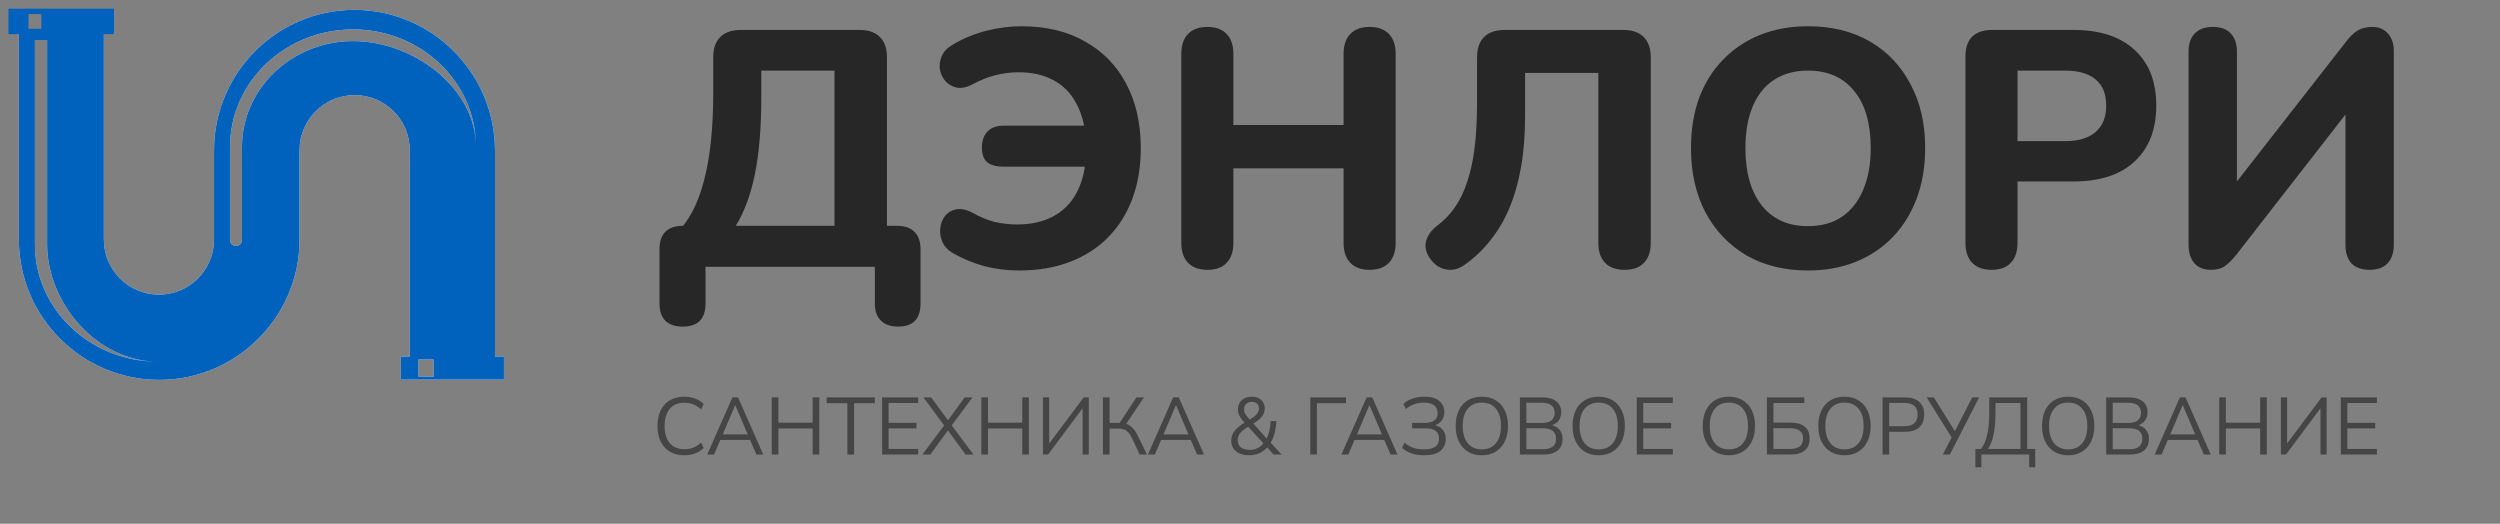
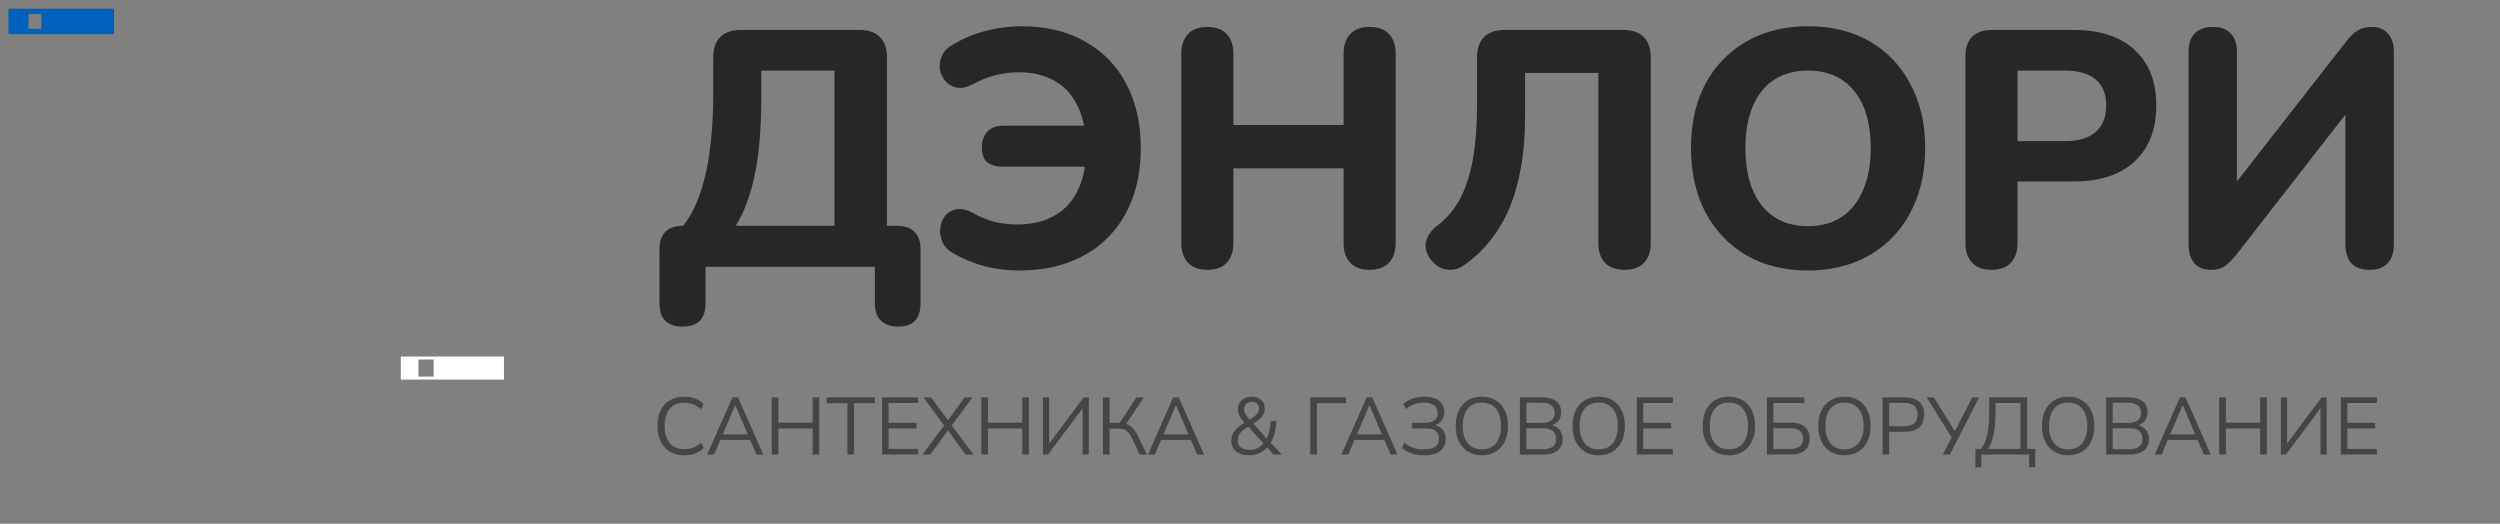
<svg xmlns="http://www.w3.org/2000/svg" width="253" height="53" viewBox="0 0 253 53" fill="none">
  <rect x="0" y="0" width="253" height="53" fill="#808080" stroke="none" />
  <path d="M40.561 36.08V38.415H51V36.08H40.561ZM43.885 38.113H42.347V36.382H43.885V38.113Z" fill="white" />
-   <path d="M35.864 1C28.035 1 21.661 7.373 21.661 15.202V24.24C21.661 27.317 19.161 29.817 16.085 29.817C13.008 29.817 10.508 27.317 10.508 24.24V3.253H1.91V24.24C1.91 32.069 8.283 38.443 16.112 38.443C23.941 38.443 30.314 32.069 30.314 24.24V15.202C30.314 12.126 32.814 9.626 35.891 9.626C38.968 9.626 41.468 12.126 41.468 15.202V36.19H50.093V15.202C50.066 7.373 43.693 1 35.864 1ZM3.531 24.735V4.049H4.767V24.735C4.767 30.641 9.794 36.602 16.002 36.602C9.107 36.602 3.531 31.273 3.531 24.735ZM35.726 4.159C29.545 4.159 24.491 8.967 24.491 14.845V24.295C24.491 24.625 24.216 24.899 23.886 24.899C23.557 24.899 23.282 24.625 23.282 24.295V14.845C23.282 8.307 28.859 2.978 35.726 2.978C42.594 2.978 48.17 8.307 48.17 14.845C48.17 8.967 41.907 4.159 35.726 4.159Z" fill="white" />
-   <path d="M0.976 1V3.335H11.415V1H0.976ZM4.3 3.033H2.761V1.302H4.3V3.033Z" fill="white" />
-   <path d="M40.561 36.08V38.415H51V36.08H40.561ZM43.885 38.113H42.347V36.382H43.885V38.113Z" fill="#0062BD" />
-   <path d="M35.864 1C28.035 1 21.661 7.373 21.661 15.202V24.24C21.661 27.317 19.161 29.817 16.085 29.817C13.008 29.817 10.508 27.317 10.508 24.24V3.253H1.91V24.24C1.91 32.069 8.283 38.443 16.112 38.443C23.941 38.443 30.314 32.069 30.314 24.24V15.202C30.314 12.126 32.814 9.626 35.891 9.626C38.968 9.626 41.468 12.126 41.468 15.202V36.19H50.093V15.202C50.066 7.373 43.693 1 35.864 1ZM3.531 24.735V4.049H4.767V24.735C4.767 30.641 9.794 36.602 16.002 36.602C9.107 36.602 3.531 31.273 3.531 24.735ZM35.726 4.159C29.545 4.159 24.491 8.967 24.491 14.845V24.295C24.491 24.625 24.216 24.899 23.886 24.899C23.557 24.899 23.282 24.625 23.282 24.295V14.845C23.282 8.307 28.859 2.978 35.726 2.978C42.594 2.978 48.17 8.307 48.17 14.845C48.17 8.967 41.907 4.159 35.726 4.159Z" fill="#0062BD" />
  <path d="M0.976 1V3.335H11.415V1H0.976ZM4.3 3.033H2.761V1.302H4.3V3.033Z" fill="#0062BD" />
  <path d="M0.976 1V3.335H11.415V1H0.976ZM4.3 3.033H2.761V1.302H4.3V3.033Z" stroke="#0062BD" stroke-width="0.238" stroke-miterlimit="10" />
  <path d="M69.087 33.052C68.316 33.052 67.727 32.848 67.319 32.44C66.934 32.055 66.741 31.477 66.741 30.706V25.232C66.741 23.645 67.546 22.852 69.155 22.852H71.331L68.407 23.634C69.676 22.455 70.617 20.687 71.229 18.33C71.864 15.973 72.181 12.981 72.181 9.354V5.784C72.181 4.9 72.419 4.22 72.895 3.744C73.371 3.268 74.062 3.03 74.969 3.03H87.005C87.889 3.03 88.569 3.268 89.045 3.744C89.521 4.22 89.759 4.9 89.759 5.784V24.79L87.821 22.852H90.779C91.55 22.852 92.139 23.056 92.547 23.464C92.955 23.872 93.159 24.461 93.159 25.232V30.706C93.159 32.27 92.4 33.052 90.881 33.052C90.133 33.052 89.555 32.848 89.147 32.44C88.739 32.055 88.535 31.477 88.535 30.706V27H71.399V30.706C71.399 32.27 70.628 33.052 69.087 33.052ZM74.459 22.852H84.455V7.144H77.043V9.864C77.043 12.901 76.828 15.485 76.397 17.616C75.966 19.724 75.32 21.469 74.459 22.852ZM103.106 27.374C101.927 27.374 100.76 27.227 99.604 26.932C98.47 26.615 97.428 26.184 96.476 25.64C95.954 25.345 95.592 24.971 95.388 24.518C95.184 24.065 95.104 23.6 95.15 23.124C95.195 22.648 95.354 22.229 95.626 21.866C95.92 21.503 96.294 21.277 96.748 21.186C97.224 21.095 97.756 21.197 98.346 21.492C99.094 21.923 99.842 22.24 100.59 22.444C101.36 22.625 102.142 22.716 102.936 22.716C104.318 22.716 105.508 22.455 106.506 21.934C107.526 21.413 108.319 20.642 108.886 19.622C109.475 18.579 109.815 17.299 109.906 15.78L111.402 16.868H101.542C100.839 16.868 100.295 16.721 99.91 16.426C99.547 16.109 99.366 15.61 99.366 14.93C99.366 14.273 99.547 13.74 99.91 13.332C100.295 12.924 100.839 12.72 101.542 12.72H111.402L109.906 14.182C109.792 12.663 109.452 11.405 108.886 10.408C108.342 9.388 107.571 8.617 106.574 8.096C105.599 7.575 104.432 7.314 103.072 7.314C102.278 7.314 101.485 7.416 100.692 7.62C99.921 7.824 99.184 8.119 98.482 8.504C97.892 8.821 97.36 8.946 96.884 8.878C96.408 8.787 96.011 8.572 95.694 8.232C95.399 7.892 95.206 7.495 95.116 7.042C95.048 6.566 95.116 6.101 95.32 5.648C95.524 5.195 95.886 4.821 96.408 4.526C97.428 3.914 98.538 3.449 99.74 3.132C100.964 2.815 102.165 2.656 103.344 2.656C105.882 2.656 108.047 3.177 109.838 4.22C111.651 5.24 113.034 6.668 113.986 8.504C114.96 10.34 115.448 12.505 115.448 14.998C115.448 16.879 115.164 18.579 114.598 20.098C114.031 21.617 113.215 22.92 112.15 24.008C111.107 25.073 109.826 25.901 108.308 26.49C106.789 27.079 105.055 27.374 103.106 27.374ZM122.2 27.306C121.338 27.306 120.681 27.068 120.228 26.592C119.774 26.116 119.548 25.447 119.548 24.586V5.444C119.548 4.583 119.774 3.914 120.228 3.438C120.681 2.962 121.338 2.724 122.2 2.724C123.038 2.724 123.684 2.962 124.138 3.438C124.591 3.914 124.818 4.583 124.818 5.444V12.652H135.97V5.444C135.97 4.583 136.196 3.914 136.65 3.438C137.103 2.962 137.749 2.724 138.588 2.724C139.449 2.724 140.106 2.962 140.56 3.438C141.013 3.914 141.24 4.583 141.24 5.444V24.586C141.24 25.447 141.013 26.116 140.56 26.592C140.106 27.068 139.449 27.306 138.588 27.306C137.749 27.306 137.103 27.068 136.65 26.592C136.196 26.116 135.97 25.447 135.97 24.586V17.038H124.818V24.586C124.818 25.447 124.591 26.116 124.138 26.592C123.707 27.068 123.061 27.306 122.2 27.306ZM164.403 27.306C163.542 27.306 162.884 27.068 162.431 26.592C161.978 26.116 161.751 25.447 161.751 24.586V7.382H154.339V11.734C154.339 13.638 154.203 15.361 153.931 16.902C153.659 18.443 153.262 19.837 152.741 21.084C152.22 22.308 151.574 23.396 150.803 24.348C150.055 25.3 149.194 26.116 148.219 26.796C147.63 27.227 147.018 27.385 146.383 27.272C145.771 27.181 145.238 26.841 144.785 26.252C144.332 25.64 144.173 25.039 144.309 24.45C144.468 23.838 144.842 23.305 145.431 22.852C146.134 22.331 146.734 21.707 147.233 20.982C147.754 20.234 148.174 19.361 148.491 18.364C148.831 17.367 149.08 16.211 149.239 14.896C149.398 13.559 149.477 12.051 149.477 10.374V5.784C149.477 4.9 149.715 4.22 150.191 3.744C150.667 3.268 151.358 3.03 152.265 3.03H164.267C165.174 3.03 165.865 3.268 166.341 3.744C166.817 4.22 167.055 4.9 167.055 5.784V24.586C167.055 25.447 166.828 26.116 166.375 26.592C165.922 27.068 165.264 27.306 164.403 27.306ZM182.961 27.374C180.603 27.374 178.529 26.864 176.739 25.844C174.971 24.801 173.588 23.351 172.591 21.492C171.616 19.633 171.129 17.469 171.129 14.998C171.129 13.117 171.401 11.428 171.945 9.932C172.511 8.413 173.316 7.121 174.359 6.056C175.401 4.968 176.648 4.129 178.099 3.54C179.572 2.951 181.193 2.656 182.961 2.656C185.363 2.656 187.449 3.166 189.217 4.186C190.985 5.206 192.356 6.645 193.331 8.504C194.328 10.34 194.827 12.493 194.827 14.964C194.827 16.845 194.543 18.545 193.977 20.064C193.41 21.583 192.605 22.886 191.563 23.974C190.52 25.062 189.273 25.901 187.823 26.49C186.372 27.079 184.751 27.374 182.961 27.374ZM182.961 22.886C184.298 22.886 185.431 22.58 186.361 21.968C187.313 21.333 188.038 20.427 188.537 19.248C189.058 18.047 189.319 16.63 189.319 14.998C189.319 12.505 188.763 10.578 187.653 9.218C186.542 7.835 184.978 7.144 182.961 7.144C181.646 7.144 180.513 7.45 179.561 8.062C178.609 8.674 177.883 9.569 177.385 10.748C176.886 11.927 176.637 13.343 176.637 14.998C176.637 17.469 177.192 19.407 178.303 20.812C179.413 22.195 180.966 22.886 182.961 22.886ZM201.555 27.306C200.694 27.306 200.037 27.068 199.583 26.592C199.13 26.116 198.903 25.447 198.903 24.586V5.716C198.903 4.832 199.13 4.163 199.583 3.71C200.059 3.257 200.728 3.03 201.589 3.03H209.851C212.526 3.03 214.589 3.71 216.039 5.07C217.49 6.407 218.215 8.277 218.215 10.68C218.215 13.083 217.49 14.964 216.039 16.324C214.589 17.684 212.526 18.364 209.851 18.364H204.173V24.586C204.173 25.447 203.947 26.116 203.493 26.592C203.063 27.068 202.417 27.306 201.555 27.306ZM204.173 14.284H208.967C210.327 14.284 211.359 13.978 212.061 13.366C212.787 12.754 213.149 11.859 213.149 10.68C213.149 9.501 212.787 8.617 212.061 8.028C211.359 7.439 210.327 7.144 208.967 7.144H204.173V14.284ZM223.725 27.306C223.385 27.306 223.068 27.249 222.773 27.136C222.501 27.023 222.263 26.853 222.059 26.626C221.878 26.399 221.731 26.127 221.617 25.81C221.527 25.47 221.481 25.085 221.481 24.654V5.24C221.481 4.447 221.685 3.835 222.093 3.404C222.524 2.951 223.136 2.724 223.929 2.724C224.745 2.724 225.357 2.951 225.765 3.404C226.173 3.835 226.377 4.447 226.377 5.24V19.452H225.527L237.393 4.254C237.801 3.71 238.198 3.325 238.583 3.098C238.969 2.849 239.479 2.724 240.113 2.724C240.544 2.724 240.918 2.826 241.235 3.03C241.553 3.234 241.802 3.517 241.983 3.88C242.165 4.243 242.255 4.662 242.255 5.138V24.756C242.255 25.572 242.04 26.207 241.609 26.66C241.201 27.091 240.601 27.306 239.807 27.306C239.014 27.306 238.402 27.091 237.971 26.66C237.563 26.207 237.359 25.572 237.359 24.756V10.544H238.175L226.343 25.742C225.913 26.286 225.516 26.683 225.153 26.932C224.813 27.181 224.337 27.306 223.725 27.306Z" fill="#272727" />
  <path d="M69.253 46.074C68.684 46.074 68.198 45.953 67.793 45.713C67.389 45.472 67.077 45.131 66.859 44.688C66.645 44.245 66.539 43.718 66.539 43.105C66.539 42.499 66.645 41.974 66.859 41.531C67.077 41.088 67.389 40.746 67.793 40.506C68.198 40.266 68.684 40.145 69.253 40.145C69.652 40.145 70.018 40.208 70.352 40.334C70.691 40.459 70.978 40.643 71.213 40.883L70.951 41.433C70.699 41.197 70.437 41.028 70.163 40.924C69.895 40.815 69.597 40.76 69.269 40.76C68.619 40.76 68.121 40.965 67.777 41.375C67.433 41.785 67.26 42.362 67.26 43.105C67.26 43.854 67.433 44.434 67.777 44.844C68.121 45.254 68.619 45.459 69.269 45.459C69.597 45.459 69.895 45.407 70.163 45.303C70.437 45.194 70.699 45.022 70.951 44.786L71.213 45.336C70.978 45.571 70.691 45.754 70.352 45.885C70.018 46.011 69.652 46.074 69.253 46.074ZM71.568 46L74.118 40.219H74.692L77.242 46H76.545L75.906 44.524H72.896L72.265 46H71.568ZM74.397 41.006L73.142 43.958H75.668L74.413 41.006H74.397ZM78.099 46V40.219H78.772V42.777H82.24V40.219H82.912V46H82.24V43.36H78.772V46H78.099ZM85.756 46V40.801H83.657V40.219H88.536V40.801H86.436V46H85.756ZM89.27 46V40.219H92.919V40.785H89.926V42.786H92.747V43.351H89.926V45.434H92.919V46H89.27ZM93.347 46L95.545 43.048L93.454 40.219H94.241L95.938 42.54L97.619 40.219H98.415L96.316 43.048L98.513 46H97.718L95.93 43.556L94.151 46H93.347ZM99.312 46V40.219H99.984V42.777H103.453V40.219H104.125V46H103.453V43.36H99.984V46H99.312ZM105.55 46V40.219H106.181V44.885L109.666 40.219H110.183V46H109.56V41.318L106.067 46H105.55ZM111.62 46V40.219H112.292V42.794H113.309L115.006 40.219H115.769L113.973 42.892C114.214 42.974 114.424 43.108 114.605 43.294C114.791 43.474 114.955 43.707 115.097 43.991L116.072 46H115.334L114.539 44.303C114.381 43.969 114.197 43.731 113.99 43.589C113.782 43.447 113.528 43.376 113.227 43.376H112.292V46H111.62ZM116.171 46L118.721 40.219H119.295L121.846 46H121.149L120.509 44.524H117.5L116.868 46H116.171ZM119 41.006L117.746 43.958H120.271L119.017 41.006H119ZM126.449 46.074C125.869 46.074 125.416 45.94 125.088 45.672C124.765 45.404 124.604 45.051 124.604 44.614C124.604 44.242 124.705 43.923 124.907 43.655C125.109 43.387 125.413 43.119 125.817 42.851L125.94 42.769C125.694 42.501 125.522 42.264 125.424 42.056C125.325 41.848 125.276 41.638 125.276 41.424C125.276 41.042 125.405 40.733 125.662 40.498C125.918 40.263 126.263 40.145 126.695 40.145C127.072 40.145 127.381 40.252 127.621 40.465C127.867 40.673 127.99 40.957 127.99 41.318C127.99 41.602 127.908 41.864 127.744 42.105C127.58 42.34 127.28 42.594 126.842 42.868L128.187 44.385C128.302 44.155 128.395 43.887 128.466 43.581C128.537 43.275 128.578 42.952 128.589 42.613H129.163C129.152 43.04 129.095 43.442 128.991 43.819C128.892 44.191 128.761 44.519 128.597 44.803L129.704 46H128.892L128.245 45.27C128.015 45.527 127.747 45.727 127.441 45.869C127.135 46.005 126.804 46.074 126.449 46.074ZM126.695 40.662C126.46 40.662 126.268 40.73 126.121 40.867C125.973 41.004 125.899 41.184 125.899 41.408C125.899 41.523 125.916 41.629 125.949 41.728C125.981 41.821 126.039 41.927 126.121 42.048C126.208 42.162 126.326 42.304 126.473 42.474C126.818 42.255 127.058 42.061 127.195 41.892C127.337 41.722 127.408 41.542 127.408 41.351C127.408 41.137 127.343 40.971 127.211 40.85C127.08 40.725 126.908 40.662 126.695 40.662ZM126.482 45.524C127.045 45.524 127.504 45.306 127.859 44.868L126.309 43.179L126.211 43.245C125.861 43.474 125.615 43.685 125.473 43.876C125.331 44.068 125.26 44.297 125.26 44.565C125.26 44.866 125.364 45.101 125.571 45.27C125.779 45.44 126.082 45.524 126.482 45.524ZM132.6 46V40.219H136.217V40.801H133.273V46H132.6ZM135.75 46L138.301 40.219H138.875L141.425 46H140.728L140.088 44.524H137.079L136.447 46H135.75ZM138.579 41.006L137.325 43.958H139.85L138.596 41.006H138.579ZM144.127 46.074C143.64 46.074 143.206 46.008 142.823 45.877C142.446 45.74 142.137 45.557 141.896 45.328L142.134 44.795C142.397 45.024 142.684 45.196 142.995 45.311C143.312 45.42 143.676 45.475 144.086 45.475C144.616 45.475 145.004 45.385 145.25 45.205C145.502 45.019 145.627 44.745 145.627 44.385C145.627 43.696 145.19 43.351 144.315 43.351H142.905V42.794H144.184C145.053 42.794 145.488 42.46 145.488 41.793C145.488 41.465 145.37 41.209 145.135 41.023C144.906 40.837 144.559 40.744 144.094 40.744C143.75 40.744 143.422 40.798 143.11 40.908C142.804 41.012 142.525 41.176 142.274 41.4L142.028 40.867C142.279 40.632 142.591 40.454 142.962 40.334C143.34 40.208 143.733 40.145 144.143 40.145C144.816 40.145 145.321 40.29 145.66 40.58C145.999 40.87 146.169 41.252 146.169 41.728C146.169 42.045 146.084 42.316 145.914 42.54C145.75 42.764 145.526 42.928 145.242 43.032C145.575 43.119 145.835 43.28 146.021 43.515C146.212 43.751 146.308 44.048 146.308 44.409C146.308 44.923 146.128 45.33 145.767 45.631C145.411 45.926 144.865 46.074 144.127 46.074ZM149.954 46.074C149.418 46.074 148.951 45.953 148.552 45.713C148.158 45.467 147.852 45.123 147.633 44.68C147.42 44.237 147.314 43.712 147.314 43.105C147.314 42.499 147.42 41.974 147.633 41.531C147.847 41.088 148.15 40.746 148.544 40.506C148.943 40.266 149.413 40.145 149.954 40.145C150.501 40.145 150.971 40.266 151.364 40.506C151.764 40.746 152.07 41.088 152.283 41.531C152.502 41.968 152.611 42.49 152.611 43.097C152.611 43.704 152.502 44.231 152.283 44.68C152.064 45.123 151.755 45.467 151.356 45.713C150.963 45.953 150.495 46.074 149.954 46.074ZM149.954 45.475C150.572 45.475 151.05 45.267 151.389 44.852C151.728 44.437 151.897 43.854 151.897 43.105C151.897 42.356 151.728 41.777 151.389 41.367C151.05 40.952 150.572 40.744 149.954 40.744C149.347 40.744 148.874 40.952 148.535 41.367C148.197 41.777 148.027 42.356 148.027 43.105C148.027 43.849 148.197 44.431 148.535 44.852C148.874 45.267 149.347 45.475 149.954 45.475ZM153.813 46V40.219H156.125C156.721 40.219 157.18 40.353 157.503 40.621C157.831 40.883 157.995 41.252 157.995 41.728C157.995 42.045 157.913 42.316 157.749 42.54C157.585 42.764 157.358 42.928 157.068 43.032C157.402 43.119 157.662 43.28 157.847 43.515C158.039 43.751 158.134 44.048 158.134 44.409C158.134 44.923 157.968 45.317 157.634 45.59C157.301 45.863 156.831 46 156.224 46H153.813ZM154.469 42.802H156.027C156.896 42.802 157.331 42.463 157.331 41.785C157.331 41.102 156.896 40.76 156.027 40.76H154.469V42.802ZM154.469 45.459H156.158C157.033 45.459 157.47 45.106 157.47 44.401C157.47 43.696 157.033 43.343 156.158 43.343H154.469V45.459ZM161.782 46.074C161.246 46.074 160.778 45.953 160.379 45.713C159.986 45.467 159.68 45.123 159.461 44.68C159.248 44.237 159.141 43.712 159.141 43.105C159.141 42.499 159.248 41.974 159.461 41.531C159.674 41.088 159.978 40.746 160.371 40.506C160.77 40.266 161.24 40.145 161.782 40.145C162.328 40.145 162.798 40.266 163.192 40.506C163.591 40.746 163.897 41.088 164.11 41.531C164.329 41.968 164.438 42.49 164.438 43.097C164.438 43.704 164.329 44.231 164.11 44.68C163.892 45.123 163.583 45.467 163.184 45.713C162.79 45.953 162.323 46.074 161.782 46.074ZM161.782 45.475C162.399 45.475 162.878 45.267 163.217 44.852C163.556 44.437 163.725 43.854 163.725 43.105C163.725 42.356 163.556 41.777 163.217 41.367C162.878 40.952 162.399 40.744 161.782 40.744C161.175 40.744 160.702 40.952 160.363 41.367C160.024 41.777 159.855 42.356 159.855 43.105C159.855 43.849 160.024 44.431 160.363 44.852C160.702 45.267 161.175 45.475 161.782 45.475ZM165.641 46V40.219H169.29V40.785H166.297V42.786H169.117V43.351H166.297V45.434H169.29V46H165.641ZM174.954 46.074C174.419 46.074 173.951 45.953 173.552 45.713C173.159 45.467 172.853 45.123 172.634 44.68C172.421 44.237 172.314 43.712 172.314 43.105C172.314 42.499 172.421 41.974 172.634 41.531C172.847 41.088 173.15 40.746 173.544 40.506C173.943 40.266 174.413 40.145 174.954 40.145C175.501 40.145 175.971 40.266 176.365 40.506C176.764 40.746 177.07 41.088 177.283 41.531C177.502 41.968 177.611 42.49 177.611 43.097C177.611 43.704 177.502 44.231 177.283 44.68C177.065 45.123 176.756 45.467 176.357 45.713C175.963 45.953 175.496 46.074 174.954 46.074ZM174.954 45.475C175.572 45.475 176.051 45.267 176.389 44.852C176.728 44.437 176.898 43.854 176.898 43.105C176.898 42.356 176.728 41.777 176.389 41.367C176.051 40.952 175.572 40.744 174.954 40.744C174.348 40.744 173.875 40.952 173.536 41.367C173.197 41.777 173.027 42.356 173.027 43.105C173.027 43.849 173.197 44.431 173.536 44.852C173.875 45.267 174.348 45.475 174.954 45.475ZM178.813 46V40.219H182.594V40.785H179.469V42.769H181.224C181.831 42.769 182.301 42.903 182.635 43.171C182.968 43.439 183.135 43.841 183.135 44.376C183.135 44.912 182.968 45.317 182.635 45.59C182.301 45.863 181.831 46 181.224 46H178.813ZM179.469 45.434H181.159C182.033 45.434 182.471 45.082 182.471 44.376C182.471 43.682 182.033 43.335 181.159 43.335H179.469V45.434ZM186.654 46.074C186.118 46.074 185.651 45.953 185.252 45.713C184.858 45.467 184.552 45.123 184.333 44.68C184.12 44.237 184.013 43.712 184.013 43.105C184.013 42.499 184.12 41.974 184.333 41.531C184.546 41.088 184.85 40.746 185.243 40.506C185.643 40.266 186.113 40.145 186.654 40.145C187.201 40.145 187.671 40.266 188.064 40.506C188.463 40.746 188.769 41.088 188.983 41.531C189.201 41.968 189.311 42.49 189.311 43.097C189.311 43.704 189.201 44.231 188.983 44.68C188.764 45.123 188.455 45.467 188.056 45.713C187.662 45.953 187.195 46.074 186.654 46.074ZM186.654 45.475C187.272 45.475 187.75 45.267 188.089 44.852C188.428 44.437 188.597 43.854 188.597 43.105C188.597 42.356 188.428 41.777 188.089 41.367C187.75 40.952 187.272 40.744 186.654 40.744C186.047 40.744 185.574 40.952 185.235 41.367C184.896 41.777 184.727 42.356 184.727 43.105C184.727 43.849 184.896 44.431 185.235 44.852C185.574 45.267 186.047 45.475 186.654 45.475ZM190.513 46V40.219H192.801C193.424 40.219 193.899 40.369 194.227 40.67C194.561 40.971 194.728 41.4 194.728 41.957C194.728 42.51 194.561 42.939 194.227 43.245C193.899 43.545 193.424 43.696 192.801 43.696H191.185V46H190.513ZM191.185 43.13H192.719C193.615 43.13 194.063 42.739 194.063 41.957C194.063 41.17 193.615 40.777 192.719 40.777H191.185V43.13ZM196.612 46L197.506 44.27L194.98 40.219H195.71L197.834 43.638L199.589 40.219H200.286L197.325 46H196.612ZM199.909 47.287V45.434H200.474C200.759 45.079 200.969 44.598 201.106 43.991C201.242 43.379 201.311 42.619 201.311 41.711V40.219H205.148V45.434H205.968V47.287H205.353V46H200.515V47.287H199.909ZM201.18 45.434H204.468V40.785H201.942V41.761C201.942 42.641 201.879 43.376 201.754 43.966C201.633 44.557 201.442 45.046 201.18 45.434ZM209.292 46.074C208.756 46.074 208.289 45.953 207.89 45.713C207.496 45.467 207.19 45.123 206.971 44.68C206.758 44.237 206.652 43.712 206.652 43.105C206.652 42.499 206.758 41.974 206.971 41.531C207.185 41.088 207.488 40.746 207.882 40.506C208.281 40.266 208.751 40.145 209.292 40.145C209.839 40.145 210.309 40.266 210.702 40.506C211.101 40.746 211.408 41.088 211.621 41.531C211.839 41.968 211.949 42.49 211.949 43.097C211.949 43.704 211.839 44.231 211.621 44.68C211.402 45.123 211.093 45.467 210.694 45.713C210.301 45.953 209.833 46.074 209.292 46.074ZM209.292 45.475C209.91 45.475 210.388 45.267 210.727 44.852C211.066 44.437 211.235 43.854 211.235 43.105C211.235 42.356 211.066 41.777 210.727 41.367C210.388 40.952 209.91 40.744 209.292 40.744C208.685 40.744 208.212 40.952 207.873 41.367C207.534 41.777 207.365 42.356 207.365 43.105C207.365 43.849 207.534 44.431 207.873 44.852C208.212 45.267 208.685 45.475 209.292 45.475ZM213.151 46V40.219H215.463C216.059 40.219 216.518 40.353 216.841 40.621C217.169 40.883 217.333 41.252 217.333 41.728C217.333 42.045 217.251 42.316 217.087 42.54C216.923 42.764 216.696 42.928 216.406 43.032C216.74 43.119 216.999 43.28 217.185 43.515C217.377 43.751 217.472 44.048 217.472 44.409C217.472 44.923 217.306 45.317 216.972 45.59C216.639 45.863 216.169 46 215.562 46H213.151ZM213.807 42.802H215.365C216.234 42.802 216.669 42.463 216.669 41.785C216.669 41.102 216.234 40.76 215.365 40.76H213.807V42.802ZM213.807 45.459H215.496C216.371 45.459 216.808 45.106 216.808 44.401C216.808 43.696 216.371 43.343 215.496 43.343H213.807V45.459ZM218.055 46L220.605 40.219H221.179L223.729 46H223.032L222.392 44.524H219.383L218.752 46H218.055ZM220.884 41.006L219.629 43.958H222.155L220.9 41.006H220.884ZM224.586 46V40.219H225.258V42.777H228.727V40.219H229.399V46H228.727V43.36H225.258V46H224.586ZM230.824 46V40.219H231.456V44.885L234.941 40.219H235.457V46H234.834V41.318L231.341 46H230.824ZM236.894 46V40.219H240.543V40.785H237.55V42.786H240.371V43.351H237.55V45.434H240.543V46H236.894Z" fill="#454545" />
</svg>